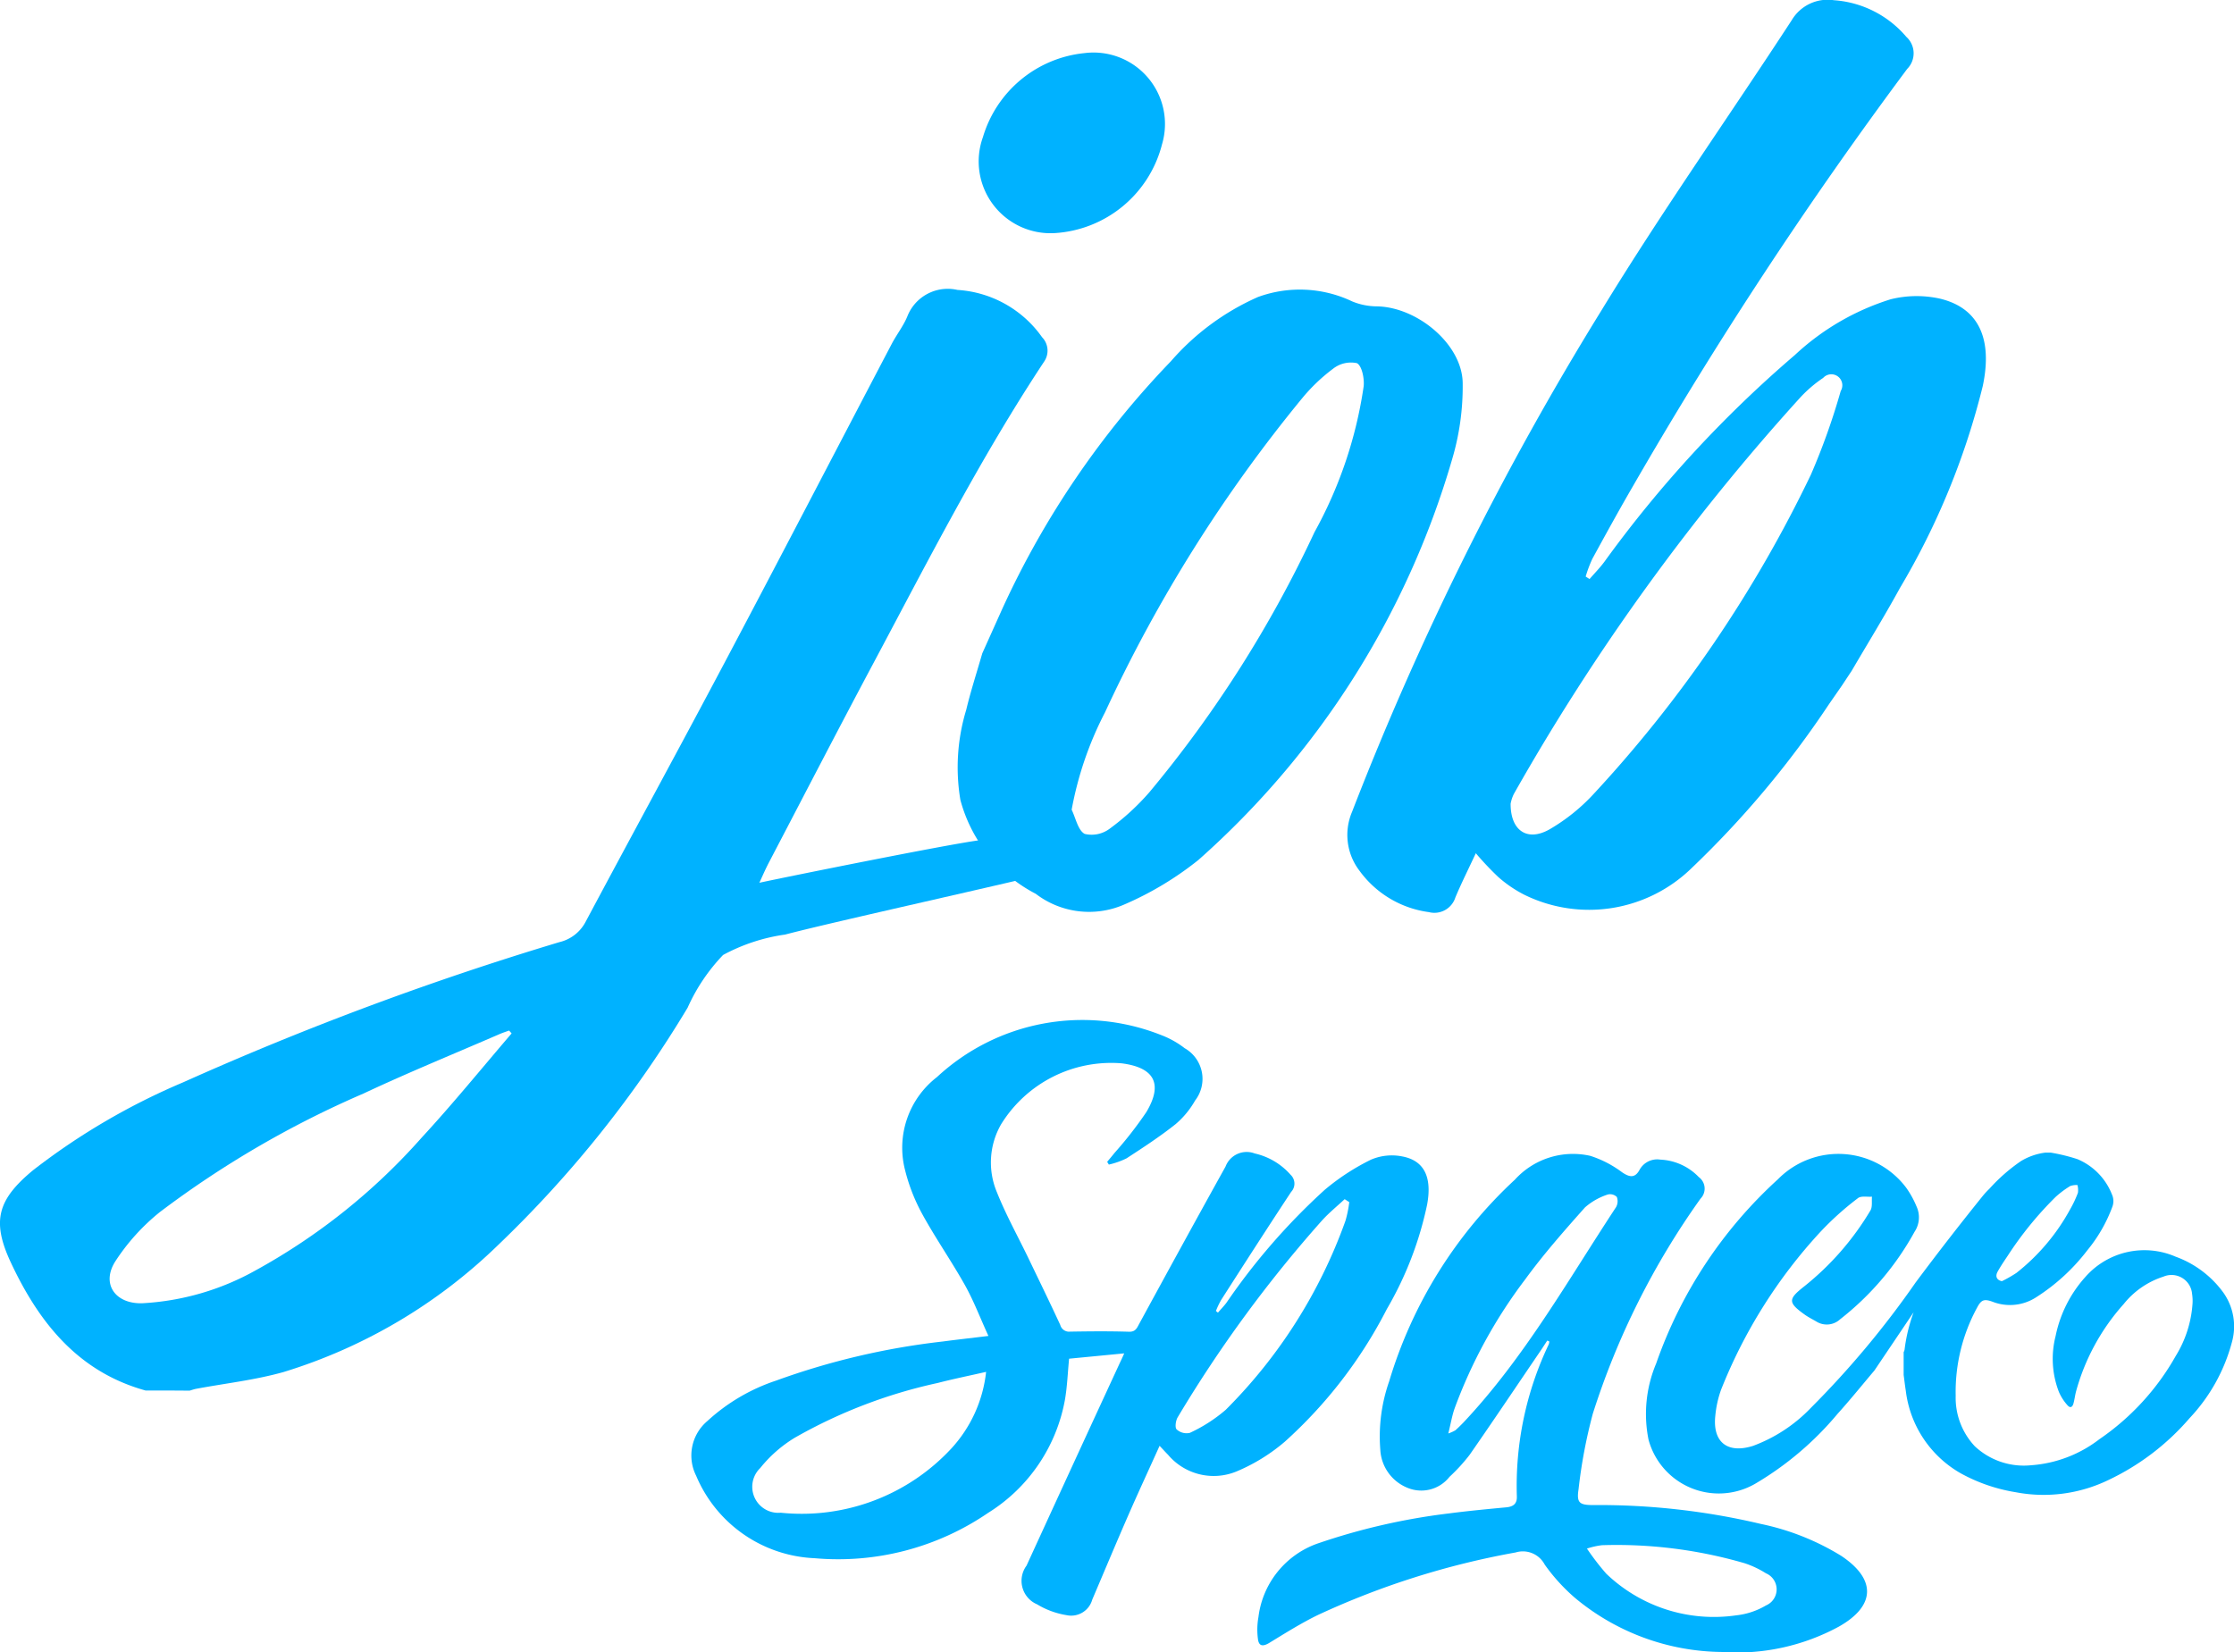
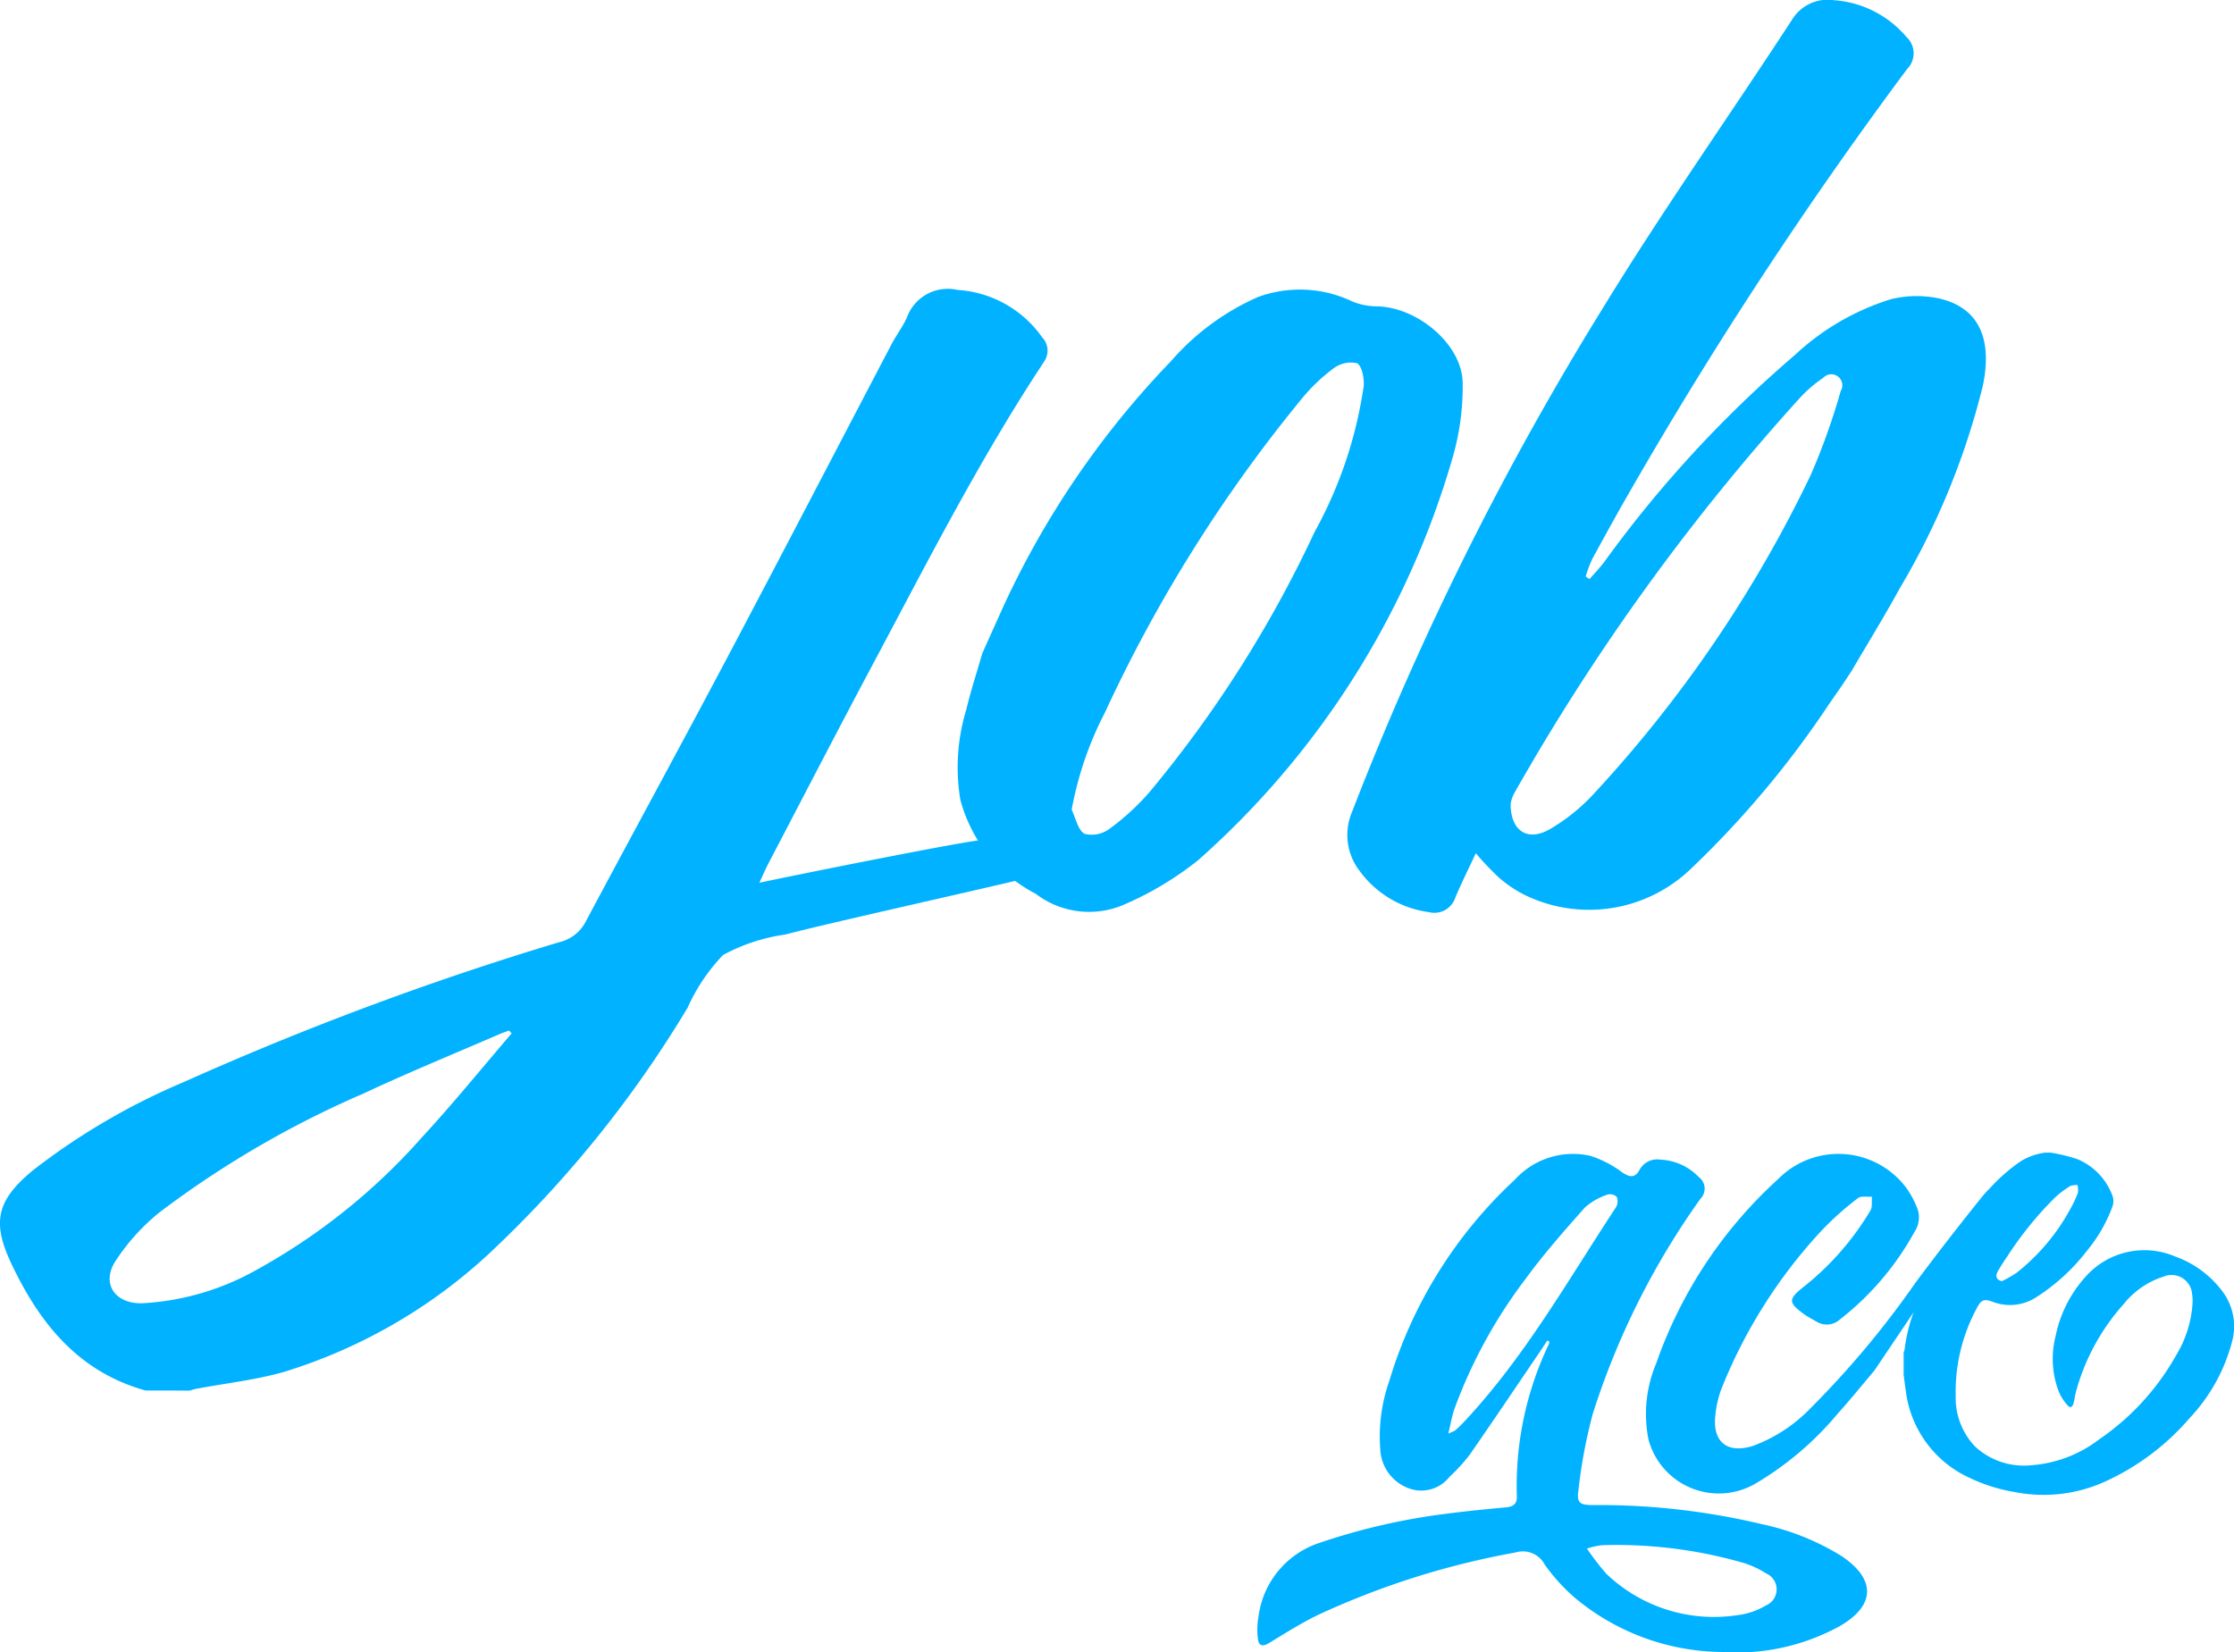
<svg xmlns="http://www.w3.org/2000/svg" width="109.43" height="80.943" viewBox="0 0 109.43 80.943">
  <defs>
    <style>.a{fill:#00b2ff;}</style>
  </defs>
  <g transform="translate(-100.002 -204.144)">
    <g transform="translate(100.002 204.144)">
      <g transform="translate(0 0)">
        <path class="a" d="M606.744,237.722c-.29.42-.461.665-.631.91a47.212,47.212,0,0,1-6.756,8.06,7.191,7.191,0,0,1-8.173,1.289,6.093,6.093,0,0,1-1.279-.871,14.763,14.763,0,0,1-1.1-1.165c-.342.737-.695,1.439-1,2.163a1.078,1.078,0,0,1-1.3.722,5.022,5.022,0,0,1-3.406-2.038,2.884,2.884,0,0,1-.356-2.874,149.08,149.08,0,0,1,12.226-24.582c2.947-4.827,6.217-9.458,9.309-14.2a2.045,2.045,0,0,1,2.071-.981,5.11,5.11,0,0,1,3.543,1.793,1.087,1.087,0,0,1,.043,1.573A209.494,209.494,0,0,0,596.5,227.965c-.682,1.175-1.336,2.366-1.988,3.559a6.385,6.385,0,0,0-.326.866l.19.123c.241-.278.5-.542.718-.834a58.312,58.312,0,0,1,9.333-10.136,12.192,12.192,0,0,1,4.7-2.737,5.286,5.286,0,0,1,2.4-.034c1.916.453,2.6,1.97,2.111,4.283a36.407,36.407,0,0,1-4.06,9.9c-.758,1.387-1.59,2.733-2.357,4.046Zm-16.234,5.8c-.005,1.323.819,1.866,1.9,1.257a9.27,9.27,0,0,0,2.18-1.752A63.055,63.055,0,0,0,605.218,227.4a33.078,33.078,0,0,0,1.462-4.1.539.539,0,0,0-.859-.643,6.344,6.344,0,0,0-1.12.958,108.04,108.04,0,0,0-14.032,19.425A1.847,1.847,0,0,0,590.51,243.519Z" transform="translate(-516.514 -204.144)" />
        <path class="a" d="M445.042,323.425a43.576,43.576,0,0,1,8.242-12.089,12.147,12.147,0,0,1,4.26-3.145,5.971,5.971,0,0,1,4.619.213,3.212,3.212,0,0,0,1.182.243c1.981.015,4.2,1.841,4.231,3.745a12.537,12.537,0,0,1-.538,3.818,41.8,41.8,0,0,1-12.405,19.557,15.812,15.812,0,0,1-3.67,2.2,4.3,4.3,0,0,1-4.3-.54,7.3,7.3,0,0,1-3.692-4.6,9.683,9.683,0,0,1,.287-4.415c.215-.9.5-1.774.786-2.766Zm3.38,9.882c.2.413.308,1.005.637,1.185a1.473,1.473,0,0,0,1.245-.269,11.811,11.811,0,0,0,1.929-1.776,58.581,58.581,0,0,0,8.084-12.738,20.991,20.991,0,0,0,2.41-7.155c.036-.38-.089-1-.332-1.124a1.416,1.416,0,0,0-1.167.272,8.772,8.772,0,0,0-1.527,1.461,71.527,71.527,0,0,0-9.644,15.372A16.983,16.983,0,0,0,448.422,333.307Z" transform="translate(-395.928 -293.638)" />
        <g transform="translate(0 2.592)">
          <path class="a" d="M107.131,361.751c-3.309-.918-5.221-3.332-6.595-6.264-.955-2.039-.652-3.089,1.083-4.526a32.8,32.8,0,0,1,7.35-4.306,152.44,152.44,0,0,1,18.434-6.87,1.95,1.95,0,0,0,1.271-.971c2.288-4.291,4.618-8.559,6.893-12.857,2.726-5.15,5.41-10.322,8.116-15.482.239-.457.568-.871.763-1.343a2.125,2.125,0,0,1,2.458-1.3,5.488,5.488,0,0,1,4.143,2.317.945.945,0,0,1,.112,1.178c-3.137,4.738-5.711,9.8-8.378,14.8-1.729,3.243-3.417,6.51-5.12,9.767-.161.308-.3.628-.462.982,1.5-.323,9.358-1.907,10.79-2.083a29.172,29.172,0,0,1,4.016-.275c.443.007,1.063.083,1.079.68.018.618-.524.9-1.07,1.038-2.364.61-11.192,2.554-13.553,3.178a8.988,8.988,0,0,0-3.039,1,9.056,9.056,0,0,0-1.736,2.58,55.879,55.879,0,0,1-9.3,11.645,25.964,25.964,0,0,1-10.5,6.209c-1.4.393-2.855.554-4.284.822-.105.021-.208.059-.312.089Q108.21,361.749,107.131,361.751Zm17.932-17.494-.123-.141c-.142.052-.287.1-.425.156-2.238.971-4.5,1.893-6.707,2.93a48.182,48.182,0,0,0-9.966,5.8,10.257,10.257,0,0,0-2.189,2.418c-.709,1.111,0,2.1,1.326,2.056a12.752,12.752,0,0,0,5.563-1.621,30.324,30.324,0,0,0,8.107-6.484C122.175,347.719,123.6,345.965,125.063,344.257Z" transform="translate(-100.002 -296.22)" />
-           <path class="a" d="M454.282,231.92a3.518,3.518,0,0,1-3.5-4.707,5.794,5.794,0,0,1,4.972-4.112,3.5,3.5,0,0,1,3.8,4.466A5.788,5.788,0,0,1,454.282,231.92Z" transform="translate(-402.633 -223.091)" />
        </g>
      </g>
      <g transform="translate(33.869 49.988)">
-         <path class="a" d="M368.8,585.9l-2.7.261c-.067.691-.09,1.364-.205,2.022a8.255,8.255,0,0,1-3.762,5.532,13.006,13.006,0,0,1-8.5,2.22,6.6,6.6,0,0,1-5.8-4.038,2.208,2.208,0,0,1,.543-2.677,9.3,9.3,0,0,1,3.373-1.986,35.633,35.633,0,0,1,8.15-1.914c.7-.093,1.4-.17,2.25-.274-.4-.871-.711-1.7-1.141-2.472-.666-1.19-1.451-2.314-2.107-3.511a9.027,9.027,0,0,1-.839-2.156,4.373,4.373,0,0,1,1.566-4.543,10.465,10.465,0,0,1,10.991-2.055,4.442,4.442,0,0,1,1.141.639,1.73,1.73,0,0,1,.514,2.563,4.312,4.312,0,0,1-.959,1.161c-.763.606-1.583,1.142-2.4,1.673a3.88,3.88,0,0,1-.867.306c-.027-.045-.055-.089-.083-.134.123-.148.248-.294.368-.445a19.172,19.172,0,0,0,1.55-1.99c.828-1.384.4-2.183-1.2-2.391a6.338,6.338,0,0,0-5.913,2.986,3.755,3.755,0,0,0-.209,3.321c.428,1.075.993,2.1,1.5,3.142.539,1.122,1.085,2.239,1.607,3.369a.446.446,0,0,0,.477.326c.962-.016,1.926-.025,2.888.005.32.01.387-.176.5-.384,1.4-2.572,2.808-5.146,4.231-7.708a1.105,1.105,0,0,1,1.428-.642,3.3,3.3,0,0,1,1.755,1.041.593.593,0,0,1,.029.844c-1.159,1.759-2.3,3.532-3.432,5.3a4.313,4.313,0,0,0-.252.532l.1.081c.139-.163.291-.316.419-.488a31.457,31.457,0,0,1,4.808-5.526,11.118,11.118,0,0,1,2.271-1.481,2.6,2.6,0,0,1,1.517-.16c1.093.2,1.479,1.019,1.231,2.362a17.093,17.093,0,0,1-1.972,5.117,22.589,22.589,0,0,1-5,6.5,8.953,8.953,0,0,1-2.345,1.449,2.928,2.928,0,0,1-3.371-.806c-.116-.118-.226-.239-.417-.442-.529,1.175-1.044,2.283-1.532,3.4-.6,1.373-1.178,2.756-1.766,4.134a1.071,1.071,0,0,1-1.261.762,4.046,4.046,0,0,1-1.444-.531,1.252,1.252,0,0,1-.514-1.895q2.273-4.961,4.562-9.914C368.636,586.265,368.7,586.13,368.8,585.9Zm-6.764.906c-.851.194-1.622.35-2.383.547a24.687,24.687,0,0,0-6.991,2.681,6.466,6.466,0,0,0-1.691,1.484,1.276,1.276,0,0,0,1.005,2.189,10,10,0,0,0,8.355-3.145A6.591,6.591,0,0,0,362.035,586.809Zm17.79-8.315-.227-.146c-.368.343-.762.663-1.1,1.034a63.369,63.369,0,0,0-7.075,9.645c-.1.161-.149.506-.056.6a.72.72,0,0,0,.643.172,7.5,7.5,0,0,0,1.762-1.131,24.907,24.907,0,0,0,5.868-9.269A5.786,5.786,0,0,0,379.824,578.494Z" transform="translate(-347.601 -569.584)" />
        <path class="a" d="M564.423,626.376c-.108.164-.213.331-.324.494-1.156,1.7-2.3,3.409-3.476,5.1a8.581,8.581,0,0,1-.989,1.083,1.756,1.756,0,0,1-2.057.539,2.131,2.131,0,0,1-1.334-1.875,8.169,8.169,0,0,1,.434-3.339,22.113,22.113,0,0,1,6.16-9.884,3.841,3.841,0,0,1,3.693-1.166,5.277,5.277,0,0,1,1.55.8c.378.261.642.293.863-.115a.983.983,0,0,1,1.016-.5,2.78,2.78,0,0,1,1.886.856.7.7,0,0,1,.085,1.055,37.785,37.785,0,0,0-5.276,10.534,25.048,25.048,0,0,0-.7,3.708c-.1.658.04.77.711.771a34.409,34.409,0,0,1,8.228.926,12.252,12.252,0,0,1,3.924,1.559c1.723,1.144,1.695,2.448-.105,3.466a10.472,10.472,0,0,1-5.757,1.246,11.393,11.393,0,0,1-7.168-2.644,9.078,9.078,0,0,1-1.492-1.64,1.208,1.208,0,0,0-1.423-.591,39.544,39.544,0,0,0-9.657,3.05c-.83.4-1.621.9-2.409,1.38-.331.2-.521.156-.559-.213a3.443,3.443,0,0,1,.027-1.048,4.386,4.386,0,0,1,2.877-3.6,31.317,31.317,0,0,1,6.44-1.48c.937-.123,1.878-.211,2.819-.3.347-.031.536-.174.522-.535a16.117,16.117,0,0,1,1.565-7.455.5.5,0,0,0,.025-.137C564.487,626.407,564.454,626.392,564.423,626.376Zm1.944,10.194a12.3,12.3,0,0,0,.944,1.228,7.616,7.616,0,0,0,6.363,2.042,3.624,3.624,0,0,0,1.462-.486.854.854,0,0,0,0-1.573,4.716,4.716,0,0,0-1.045-.494,22.425,22.425,0,0,0-6.987-.884A3.791,3.791,0,0,0,566.366,636.569Zm-6.792-5.641a1.961,1.961,0,0,0,.346-.155c.138-.123.269-.253.4-.388,2.979-3.167,5.1-6.942,7.47-10.544a.589.589,0,0,0,.038-.5.47.47,0,0,0-.442-.12,3.177,3.177,0,0,0-1.116.631c-1.018,1.144-2.037,2.3-2.934,3.533a24.313,24.313,0,0,0-3.453,6.314C559.76,630.05,559.7,630.425,559.575,630.928Z" transform="translate(-522.5 -610.689)" />
        <path class="a" d="M717.579,623.845a4.984,4.984,0,0,0-2.347-1.77,3.843,3.843,0,0,0-4.4.974,6.15,6.15,0,0,0-1.477,2.918,4.5,4.5,0,0,0,.161,2.732,2.391,2.391,0,0,0,.417.651c.134.156.246.111.3-.092s.075-.4.127-.592a10.618,10.618,0,0,1,2.33-4.268,4.1,4.1,0,0,1,1.951-1.346,1.01,1.01,0,0,1,1.4.849,2.184,2.184,0,0,1,.023.454,5.58,5.58,0,0,1-.819,2.576,12.191,12.191,0,0,1-3.747,4.089,6.194,6.194,0,0,1-3.355,1.275,3.511,3.511,0,0,1-2.744-.93,3.469,3.469,0,0,1-.938-2.469,8.641,8.641,0,0,1,1.049-4.325c.205-.387.343-.435.754-.289a2.35,2.35,0,0,0,2.112-.2,9.741,9.741,0,0,0,2.528-2.312,7.356,7.356,0,0,0,1.231-2.138.786.786,0,0,0-.022-.61,3.1,3.1,0,0,0-1.691-1.725,8.884,8.884,0,0,0-1.31-.32h-.253a3.054,3.054,0,0,0-1.2.416,8.606,8.606,0,0,0-1.55,1.36,3.7,3.7,0,0,0-.323.349q-1.681,2.085-3.284,4.234a45,45,0,0,1-5.12,6.132,7.551,7.551,0,0,1-2.848,1.877c-1.248.394-1.981-.178-1.849-1.46a5.207,5.207,0,0,1,.279-1.278,24.893,24.893,0,0,1,4.872-7.748,14.54,14.54,0,0,1,1.837-1.65c.151-.122.454-.053.688-.073-.022.228.031.5-.077.678a13.741,13.741,0,0,1-3.243,3.718c-.793.625-.806.789.031,1.387.178.126.375.224.564.334a.961.961,0,0,0,1.163-.109,13.95,13.95,0,0,0,3.647-4.287,1.275,1.275,0,0,0,.094-1.249,4.554,4.554,0,0,0-.512-.922,4.153,4.153,0,0,0-6.276-.4,21.994,21.994,0,0,0-5.963,9.024,6.379,6.379,0,0,0-.375,3.725,3.566,3.566,0,0,0,5.213,2.173,15.463,15.463,0,0,0,4.037-3.42c.642-.713,1.244-1.46,1.817-2.137L702.4,624.8a8.15,8.15,0,0,0-.444,1.841.482.482,0,0,1-.044.113v1.115c.036.257.064.517.105.773a5.4,5.4,0,0,0,2.707,4.056,8.326,8.326,0,0,0,2.685.919,7.276,7.276,0,0,0,4.535-.6,12.031,12.031,0,0,0,3.975-3.031,8.655,8.655,0,0,0,2.078-3.74A2.857,2.857,0,0,0,717.579,623.845Zm-8.235-4.685a4.718,4.718,0,0,1,.725-.544.9.9,0,0,1,.357-.049.957.957,0,0,1,.023.379,5.519,5.519,0,0,1-.387.819,10.1,10.1,0,0,1-2.624,3.105,6.158,6.158,0,0,1-.713.406c-.25-.051-.341-.231-.207-.471.152-.271.327-.529.5-.787A17.207,17.207,0,0,1,709.345,619.16Z" transform="translate(-642.533 -610.497)" />
      </g>
    </g>
  </g>
</svg>